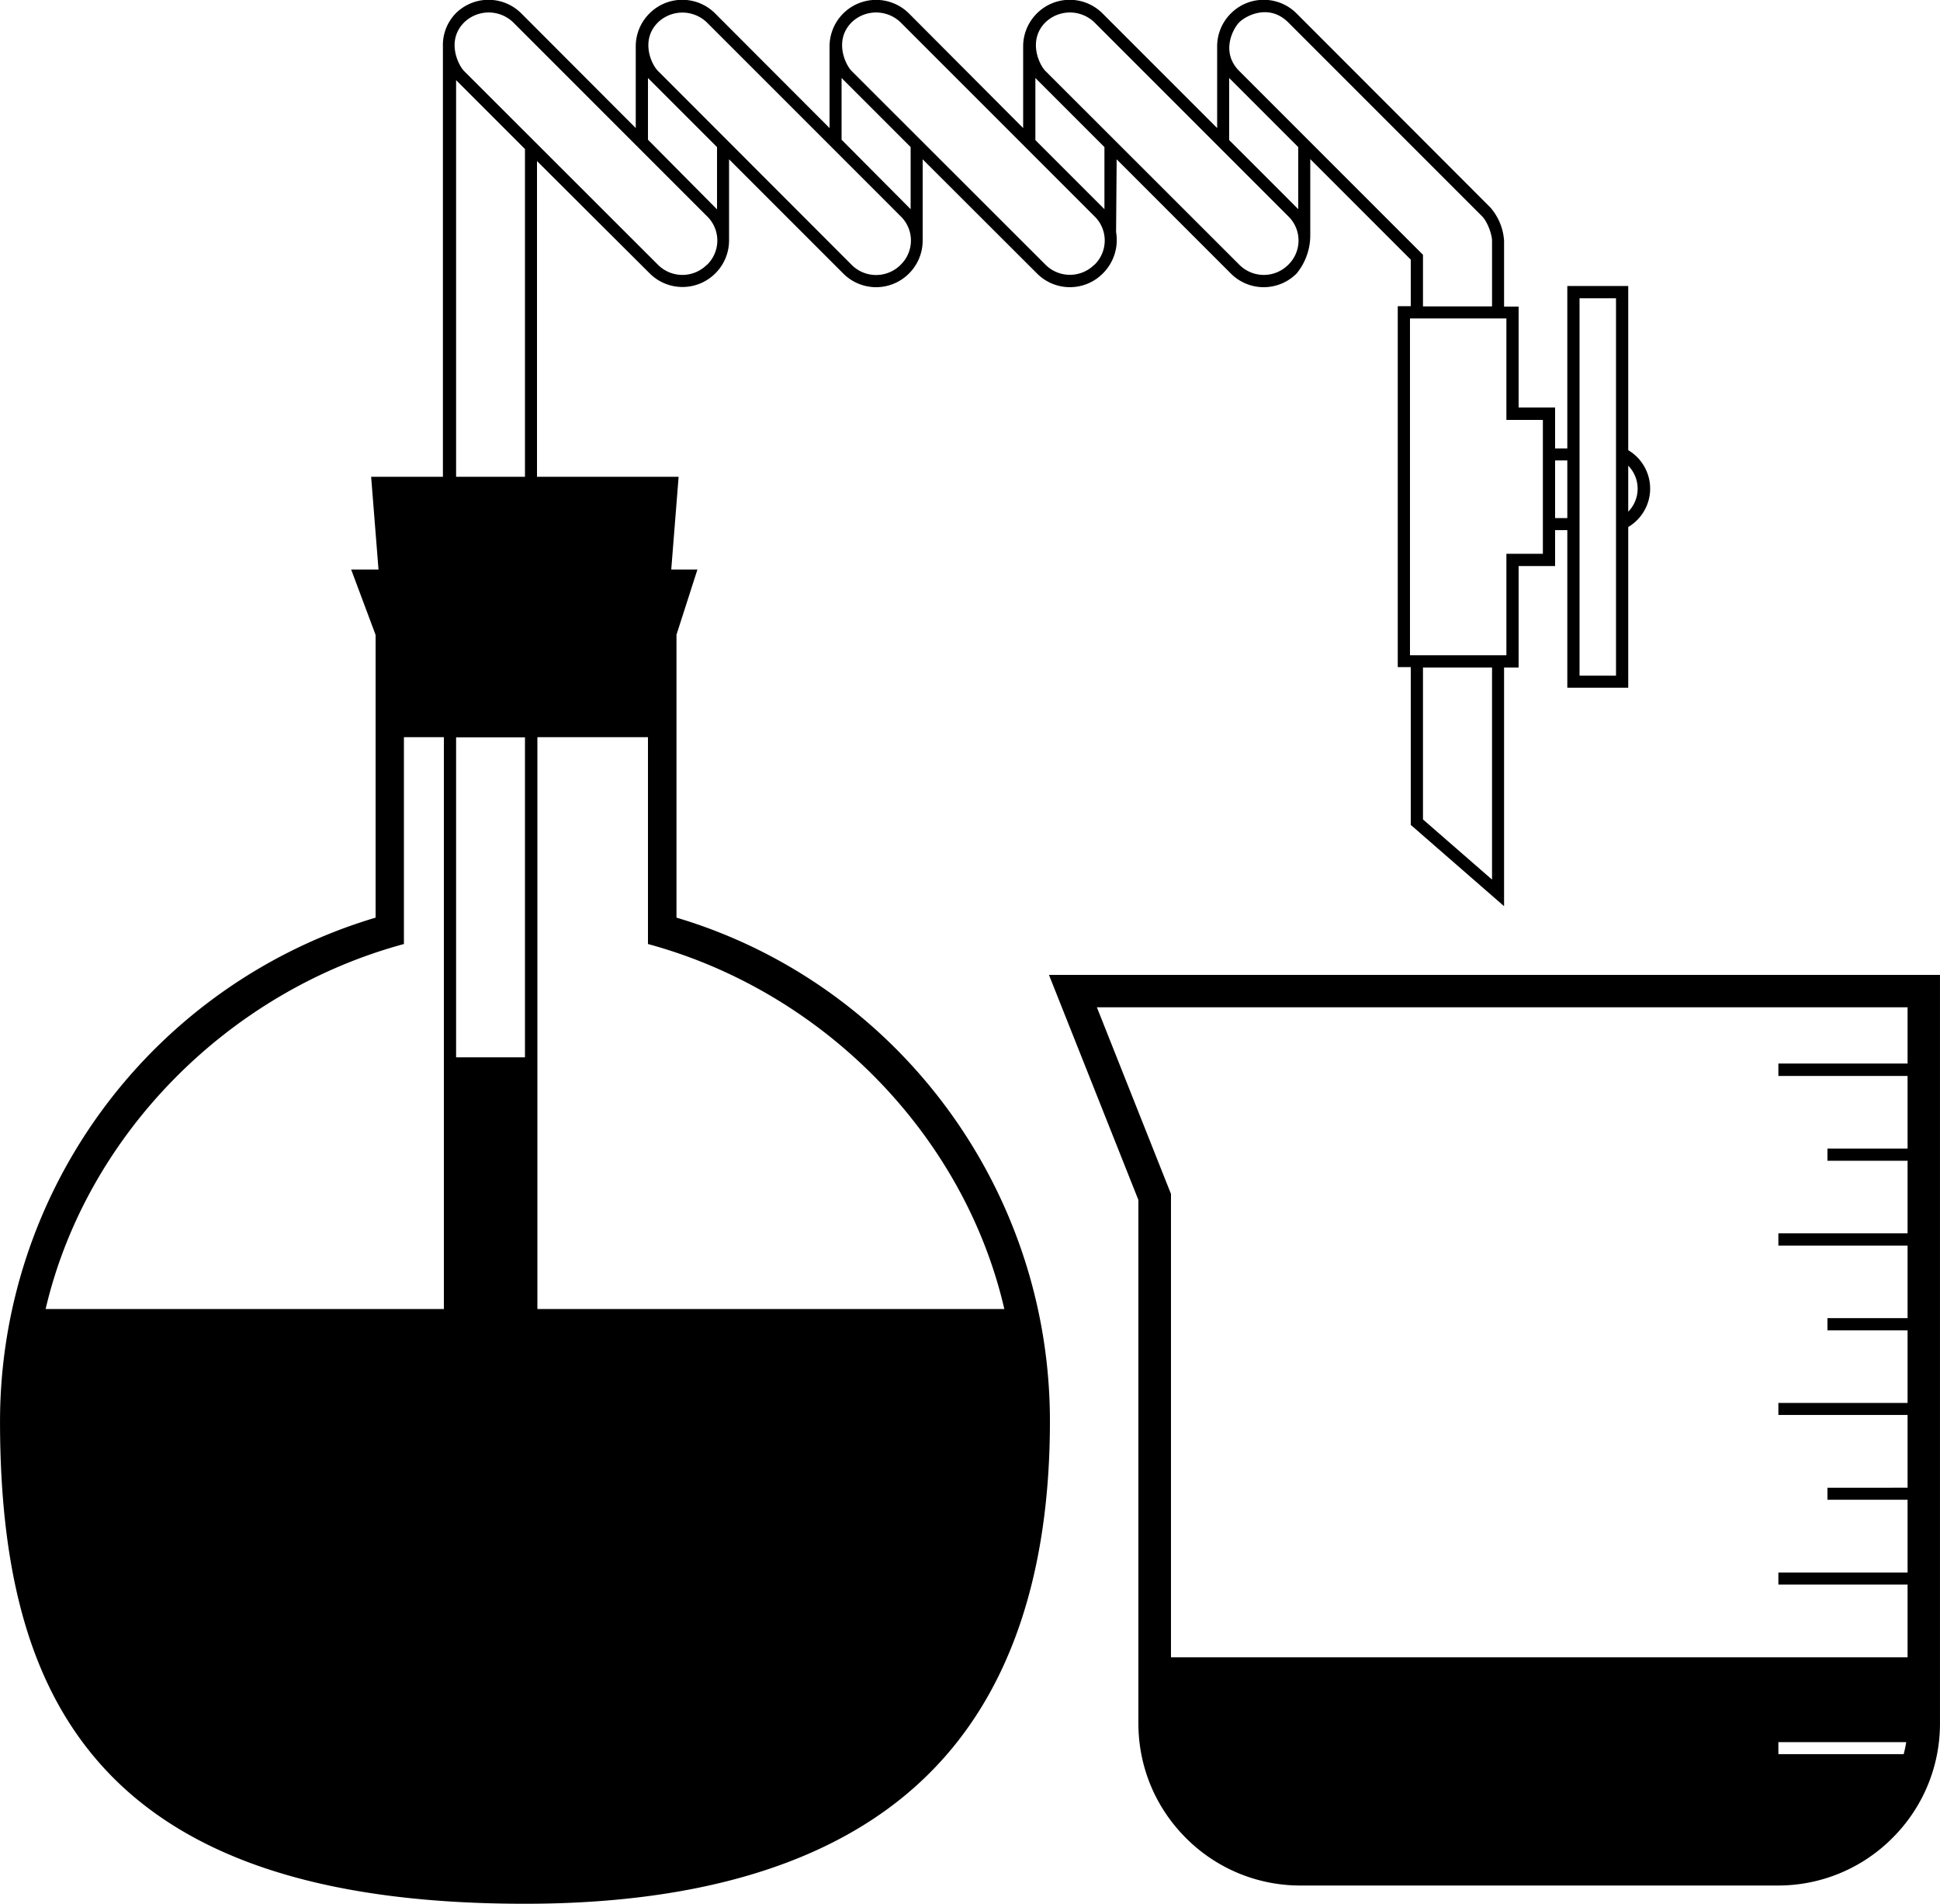
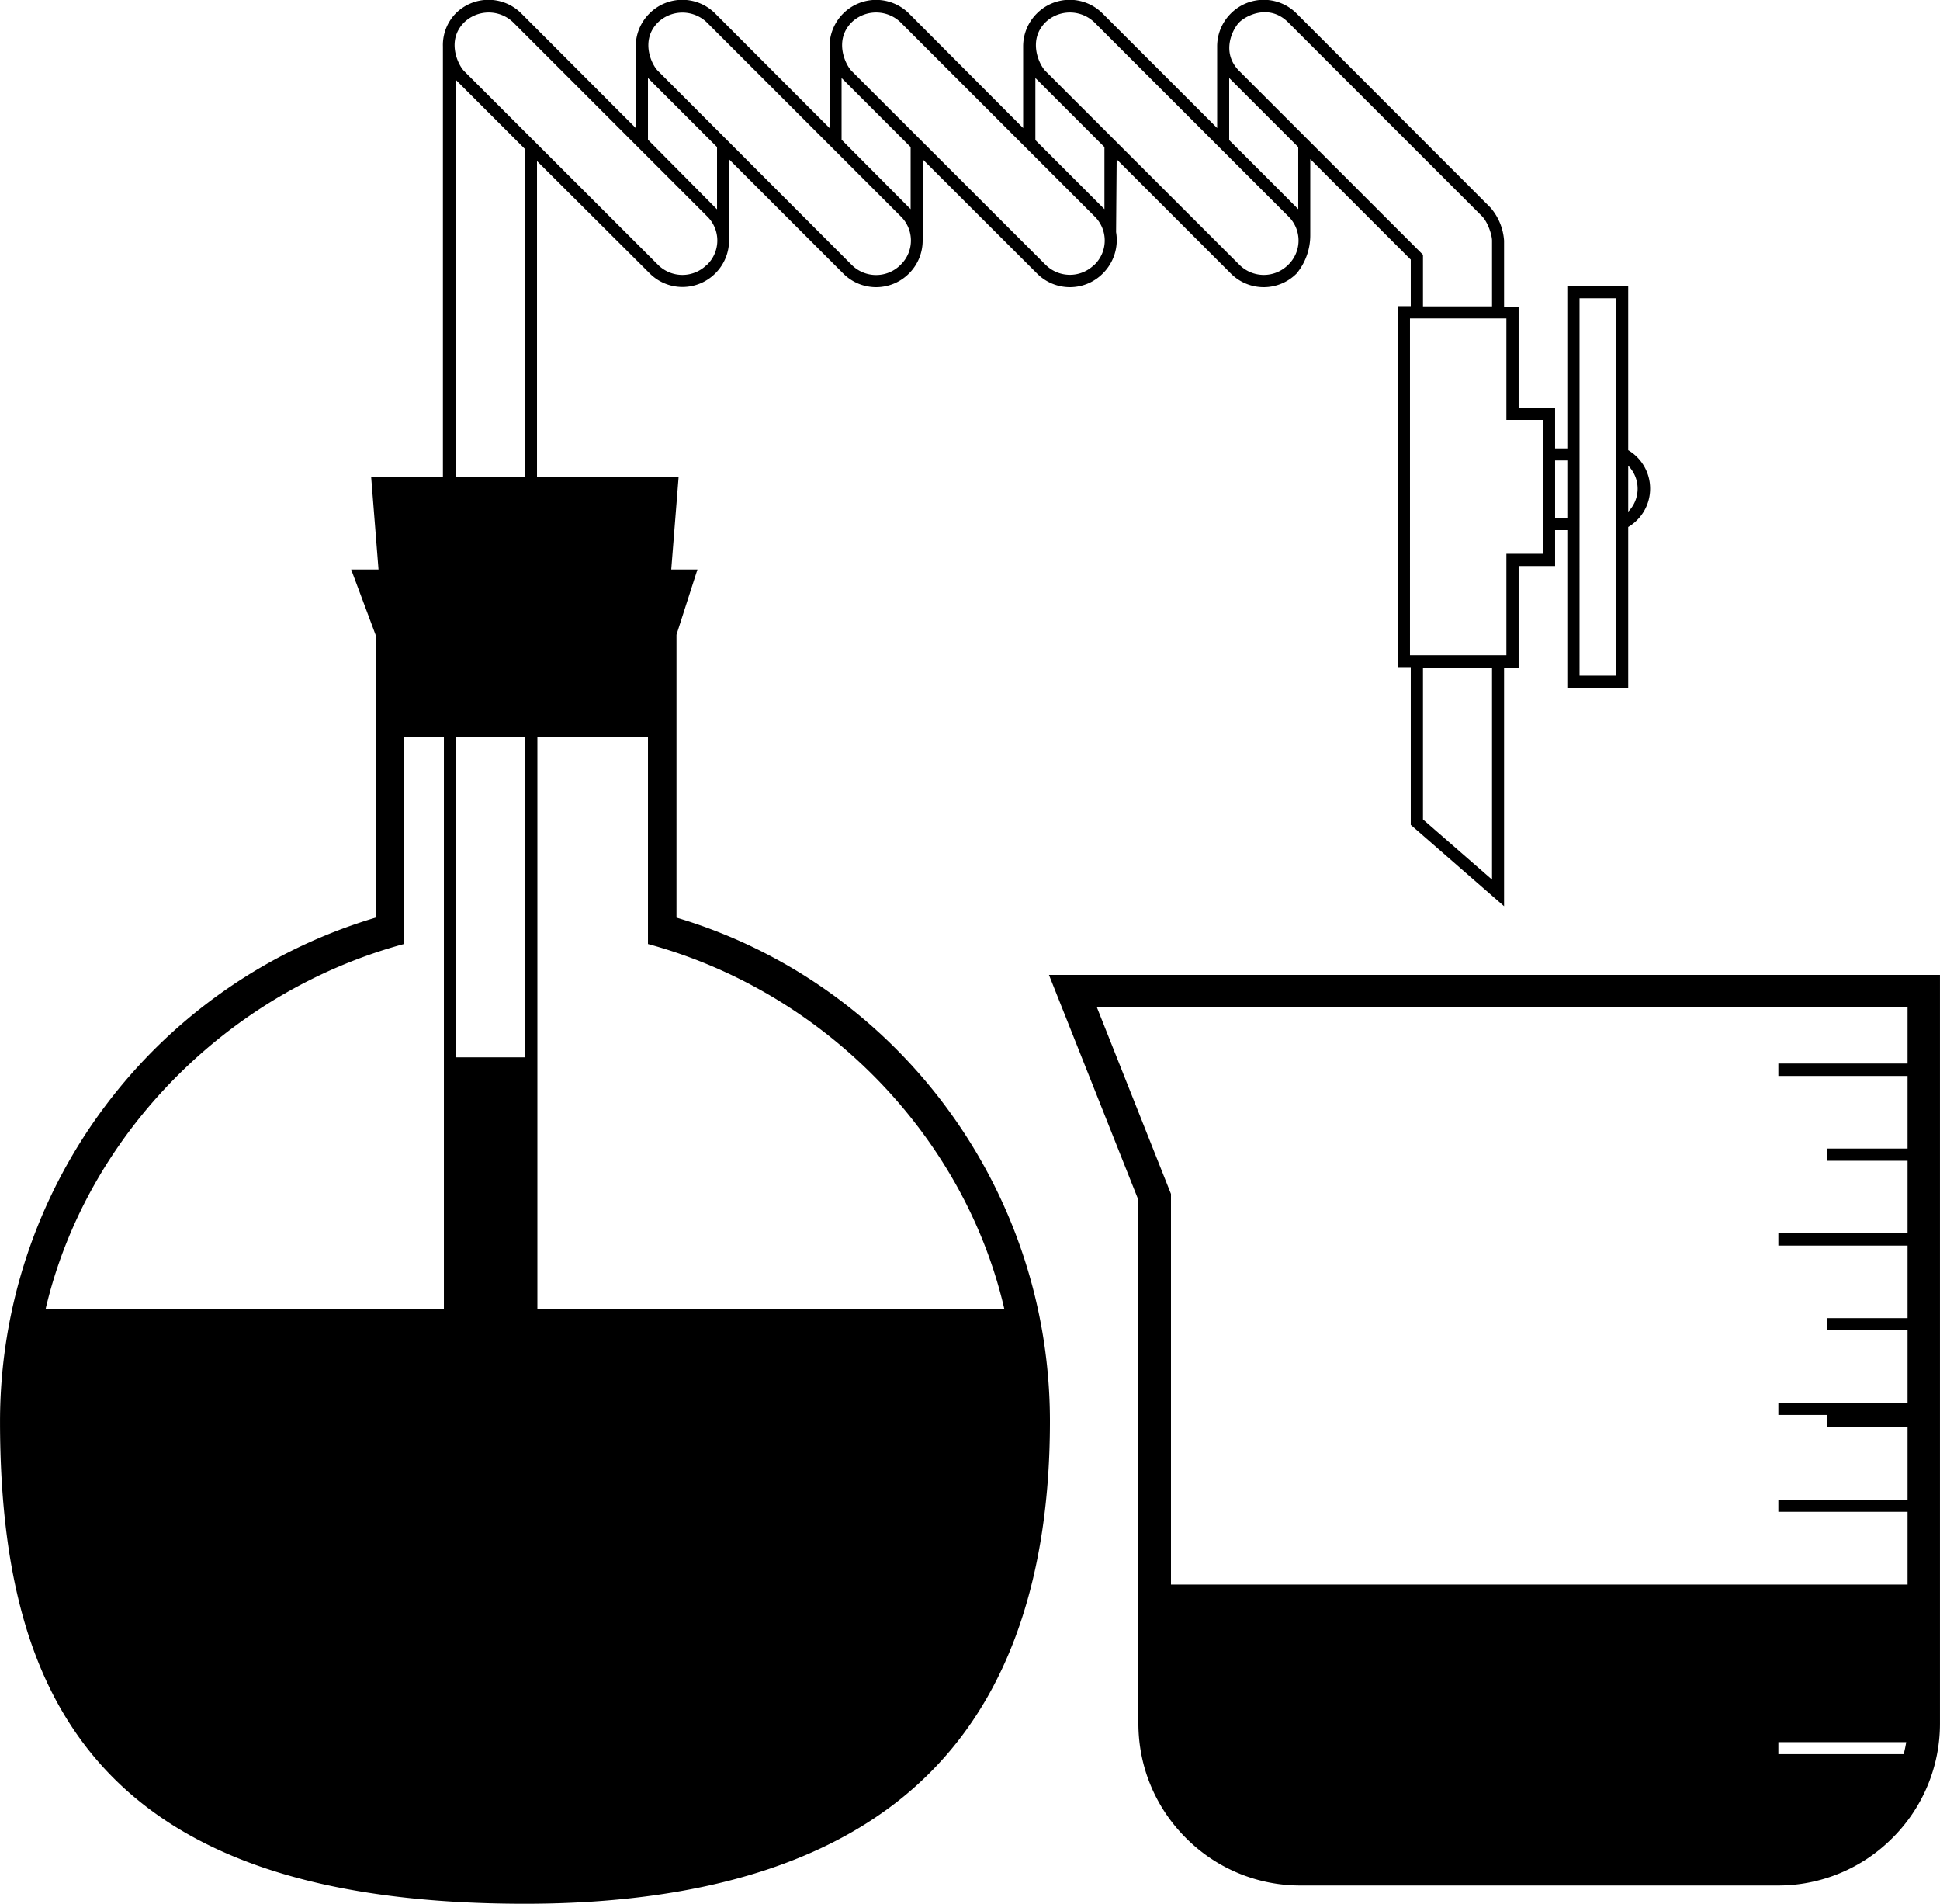
<svg xmlns="http://www.w3.org/2000/svg" width="960" height="941.833" viewBox="0 0 10 9.811" shape-rendering="geometricPrecision" text-rendering="geometricPrecision" image-rendering="optimizeQuality" fill-rule="evenodd" clip-rule="evenodd">
-   <path d="M5.407 5.024l.461 1.16v2.697c0 .223.087.433.245.591a.831.831 0 0 0 .592.245h2.458a.831.831 0 0 0 .592-.245.831.831 0 0 0 .245-.591V5.024H5.407zm4.426.52v.375H9.42v.063h.413v.374h-.666v.063h.666v.374H9.42v.063h.413v.374h-.666v.062h.666v.375H9.42v.062h.413v.375h-.666v.062h.666v.375H6.036V6.153l-.382-.962h4.179v.29h-.666v.064h.666zM8.393 2.32v-.846h-.314v.837h-.063V2.1h-.188V1.58h-.075v-.34a.29.29 0 0 0-.07-.17L6.684.07a.239.239 0 0 0-.34 0 .239.239 0 0 0-.07.17V.66L5.684.07a.239.239 0 0 0-.34 0 .239.239 0 0 0-.07.17V.66L4.686.07a.24.24 0 0 0-.41.17V.66L3.687.07a.239.239 0 0 0-.34 0 .239.239 0 0 0-.07.17V.66L2.688.07a.239.239 0 0 0-.34 0 .234.234 0 0 0-.065.17v2.217h-.37l.038.478H1.81l.126.337v1.457A2.71 2.71 0 0 0 0 7.324c0 .855.186 1.44.586 1.84.436.435 1.129.647 2.12.647.937 0 1.64-.227 2.086-.674.411-.41.62-1.02.62-1.813 0-1.2-.789-2.257-1.925-2.595V3.271l.108-.336H3.46l.038-.478h-.73V.83l.58.578a.239.239 0 0 0 .34 0 .239.239 0 0 0 .07-.17V.821l.588.588a.239.239 0 0 0 .34 0 .239.239 0 0 0 .07-.17V.821l.589.588a.239.239 0 0 0 .34 0 .242.242 0 0 0 .068-.213l.003-.375.588.588a.239.239 0 0 0 .34 0 .31.31 0 0 0 .07-.198V.82l.518.518v.24h-.067v1.86h.067v.813l.481.419V3.44h.075v-.523h.188v-.185h.063v.812h.314v-.828a.23.23 0 0 0 0-.396zM2.288 6.746H.235c.209-.893.935-1.634 1.847-1.881V3.799h.206v2.947zm.418-1.297h-.355V3.8h.355v1.65zm0-2.992h-.355V.413l.355.355v1.689zm.634 1.342v1.066c.907.246 1.63.986 1.837 1.881H2.77V3.799h.57zm.303-2.434a.178.178 0 0 1-.251 0l-1-.999C2.36.333 2.3.207 2.393.115a.182.182 0 0 1 .252 0l.999.999a.174.174 0 0 1 0 .251zm2.997 0a.178.178 0 0 1-.251 0l-1-.999c-.033-.033-.092-.159 0-.251a.182.182 0 0 1 .252 0l.999.999a.174.174 0 0 1 0 .251zm-1 0a.178.178 0 0 1-.25 0l-1-.999c-.033-.033-.092-.159 0-.251a.182.182 0 0 1 .252 0l.999.999a.174.174 0 0 1 0 .251zm-.998 0a.178.178 0 0 1-.252 0L3.392.366c-.034-.033-.093-.159 0-.251a.182.182 0 0 1 .251 0l.999.999a.174.174 0 0 1 0 .251zm-.947-.287L3.34.72V.402l.356.356v.32zm.999 0L4.338.72V.402l.356.356v.32zm.999 0L5.337.722v-.32l.356.356v.32zm.999 0a158.92 158.92 0 0 0-.356-.356v-.32l.356.356v.32zM6.388.366c-.097-.097-.033-.218 0-.251.034-.034.153-.098.252 0l.999.999c.03.03.052.097.052.126v.339h-.356v-.266L6.388.366zm1.303 4.167l-.356-.31V3.44h.356v1.093zm.262-1.679h-.188v.523h-.497V1.641h.497v.523h.188v.69zm.063-.184v-.297h.063v.297h-.063zm.314.812h-.188V1.537h.188v1.945zm.063-.845V2.4a.169.169 0 0 1 0 .237zm.774 6.34v.063h.646a.676.676 0 0 0 .013-.062h-.659z" />
+   <path d="M5.407 5.024l.461 1.16v2.697c0 .223.087.433.245.591a.831.831 0 0 0 .592.245h2.458a.831.831 0 0 0 .592-.245.831.831 0 0 0 .245-.591V5.024H5.407zm4.426.52v.375H9.42v.063h.413v.374h-.666v.063h.666v.374H9.42v.063h.413v.374h-.666v.062h.666H9.42v.062h.413v.375h-.666v.062h.666v.375H6.036V6.153l-.382-.962h4.179v.29h-.666v.064h.666zM8.393 2.32v-.846h-.314v.837h-.063V2.1h-.188V1.58h-.075v-.34a.29.29 0 0 0-.07-.17L6.684.07a.239.239 0 0 0-.34 0 .239.239 0 0 0-.07.17V.66L5.684.07a.239.239 0 0 0-.34 0 .239.239 0 0 0-.07.17V.66L4.686.07a.24.24 0 0 0-.41.17V.66L3.687.07a.239.239 0 0 0-.34 0 .239.239 0 0 0-.07.17V.66L2.688.07a.239.239 0 0 0-.34 0 .234.234 0 0 0-.065.17v2.217h-.37l.038.478H1.81l.126.337v1.457A2.71 2.71 0 0 0 0 7.324c0 .855.186 1.44.586 1.84.436.435 1.129.647 2.12.647.937 0 1.64-.227 2.086-.674.411-.41.62-1.02.62-1.813 0-1.2-.789-2.257-1.925-2.595V3.271l.108-.336H3.46l.038-.478h-.73V.83l.58.578a.239.239 0 0 0 .34 0 .239.239 0 0 0 .07-.17V.821l.588.588a.239.239 0 0 0 .34 0 .239.239 0 0 0 .07-.17V.821l.589.588a.239.239 0 0 0 .34 0 .242.242 0 0 0 .068-.213l.003-.375.588.588a.239.239 0 0 0 .34 0 .31.31 0 0 0 .07-.198V.82l.518.518v.24h-.067v1.86h.067v.813l.481.419V3.44h.075v-.523h.188v-.185h.063v.812h.314v-.828a.23.23 0 0 0 0-.396zM2.288 6.746H.235c.209-.893.935-1.634 1.847-1.881V3.799h.206v2.947zm.418-1.297h-.355V3.8h.355v1.65zm0-2.992h-.355V.413l.355.355v1.689zm.634 1.342v1.066c.907.246 1.63.986 1.837 1.881H2.77V3.799h.57zm.303-2.434a.178.178 0 0 1-.251 0l-1-.999C2.36.333 2.3.207 2.393.115a.182.182 0 0 1 .252 0l.999.999a.174.174 0 0 1 0 .251zm2.997 0a.178.178 0 0 1-.251 0l-1-.999c-.033-.033-.092-.159 0-.251a.182.182 0 0 1 .252 0l.999.999a.174.174 0 0 1 0 .251zm-1 0a.178.178 0 0 1-.25 0l-1-.999c-.033-.033-.092-.159 0-.251a.182.182 0 0 1 .252 0l.999.999a.174.174 0 0 1 0 .251zm-.998 0a.178.178 0 0 1-.252 0L3.392.366c-.034-.033-.093-.159 0-.251a.182.182 0 0 1 .251 0l.999.999a.174.174 0 0 1 0 .251zm-.947-.287L3.34.72V.402l.356.356v.32zm.999 0L4.338.72V.402l.356.356v.32zm.999 0L5.337.722v-.32l.356.356v.32zm.999 0a158.92 158.92 0 0 0-.356-.356v-.32l.356.356v.32zM6.388.366c-.097-.097-.033-.218 0-.251.034-.034.153-.098.252 0l.999.999c.03.03.052.097.052.126v.339h-.356v-.266L6.388.366zm1.303 4.167l-.356-.31V3.44h.356v1.093zm.262-1.679h-.188v.523h-.497V1.641h.497v.523h.188v.69zm.063-.184v-.297h.063v.297h-.063zm.314.812h-.188V1.537h.188v1.945zm.063-.845V2.4a.169.169 0 0 1 0 .237zm.774 6.34v.063h.646a.676.676 0 0 0 .013-.062h-.659z" />
</svg>